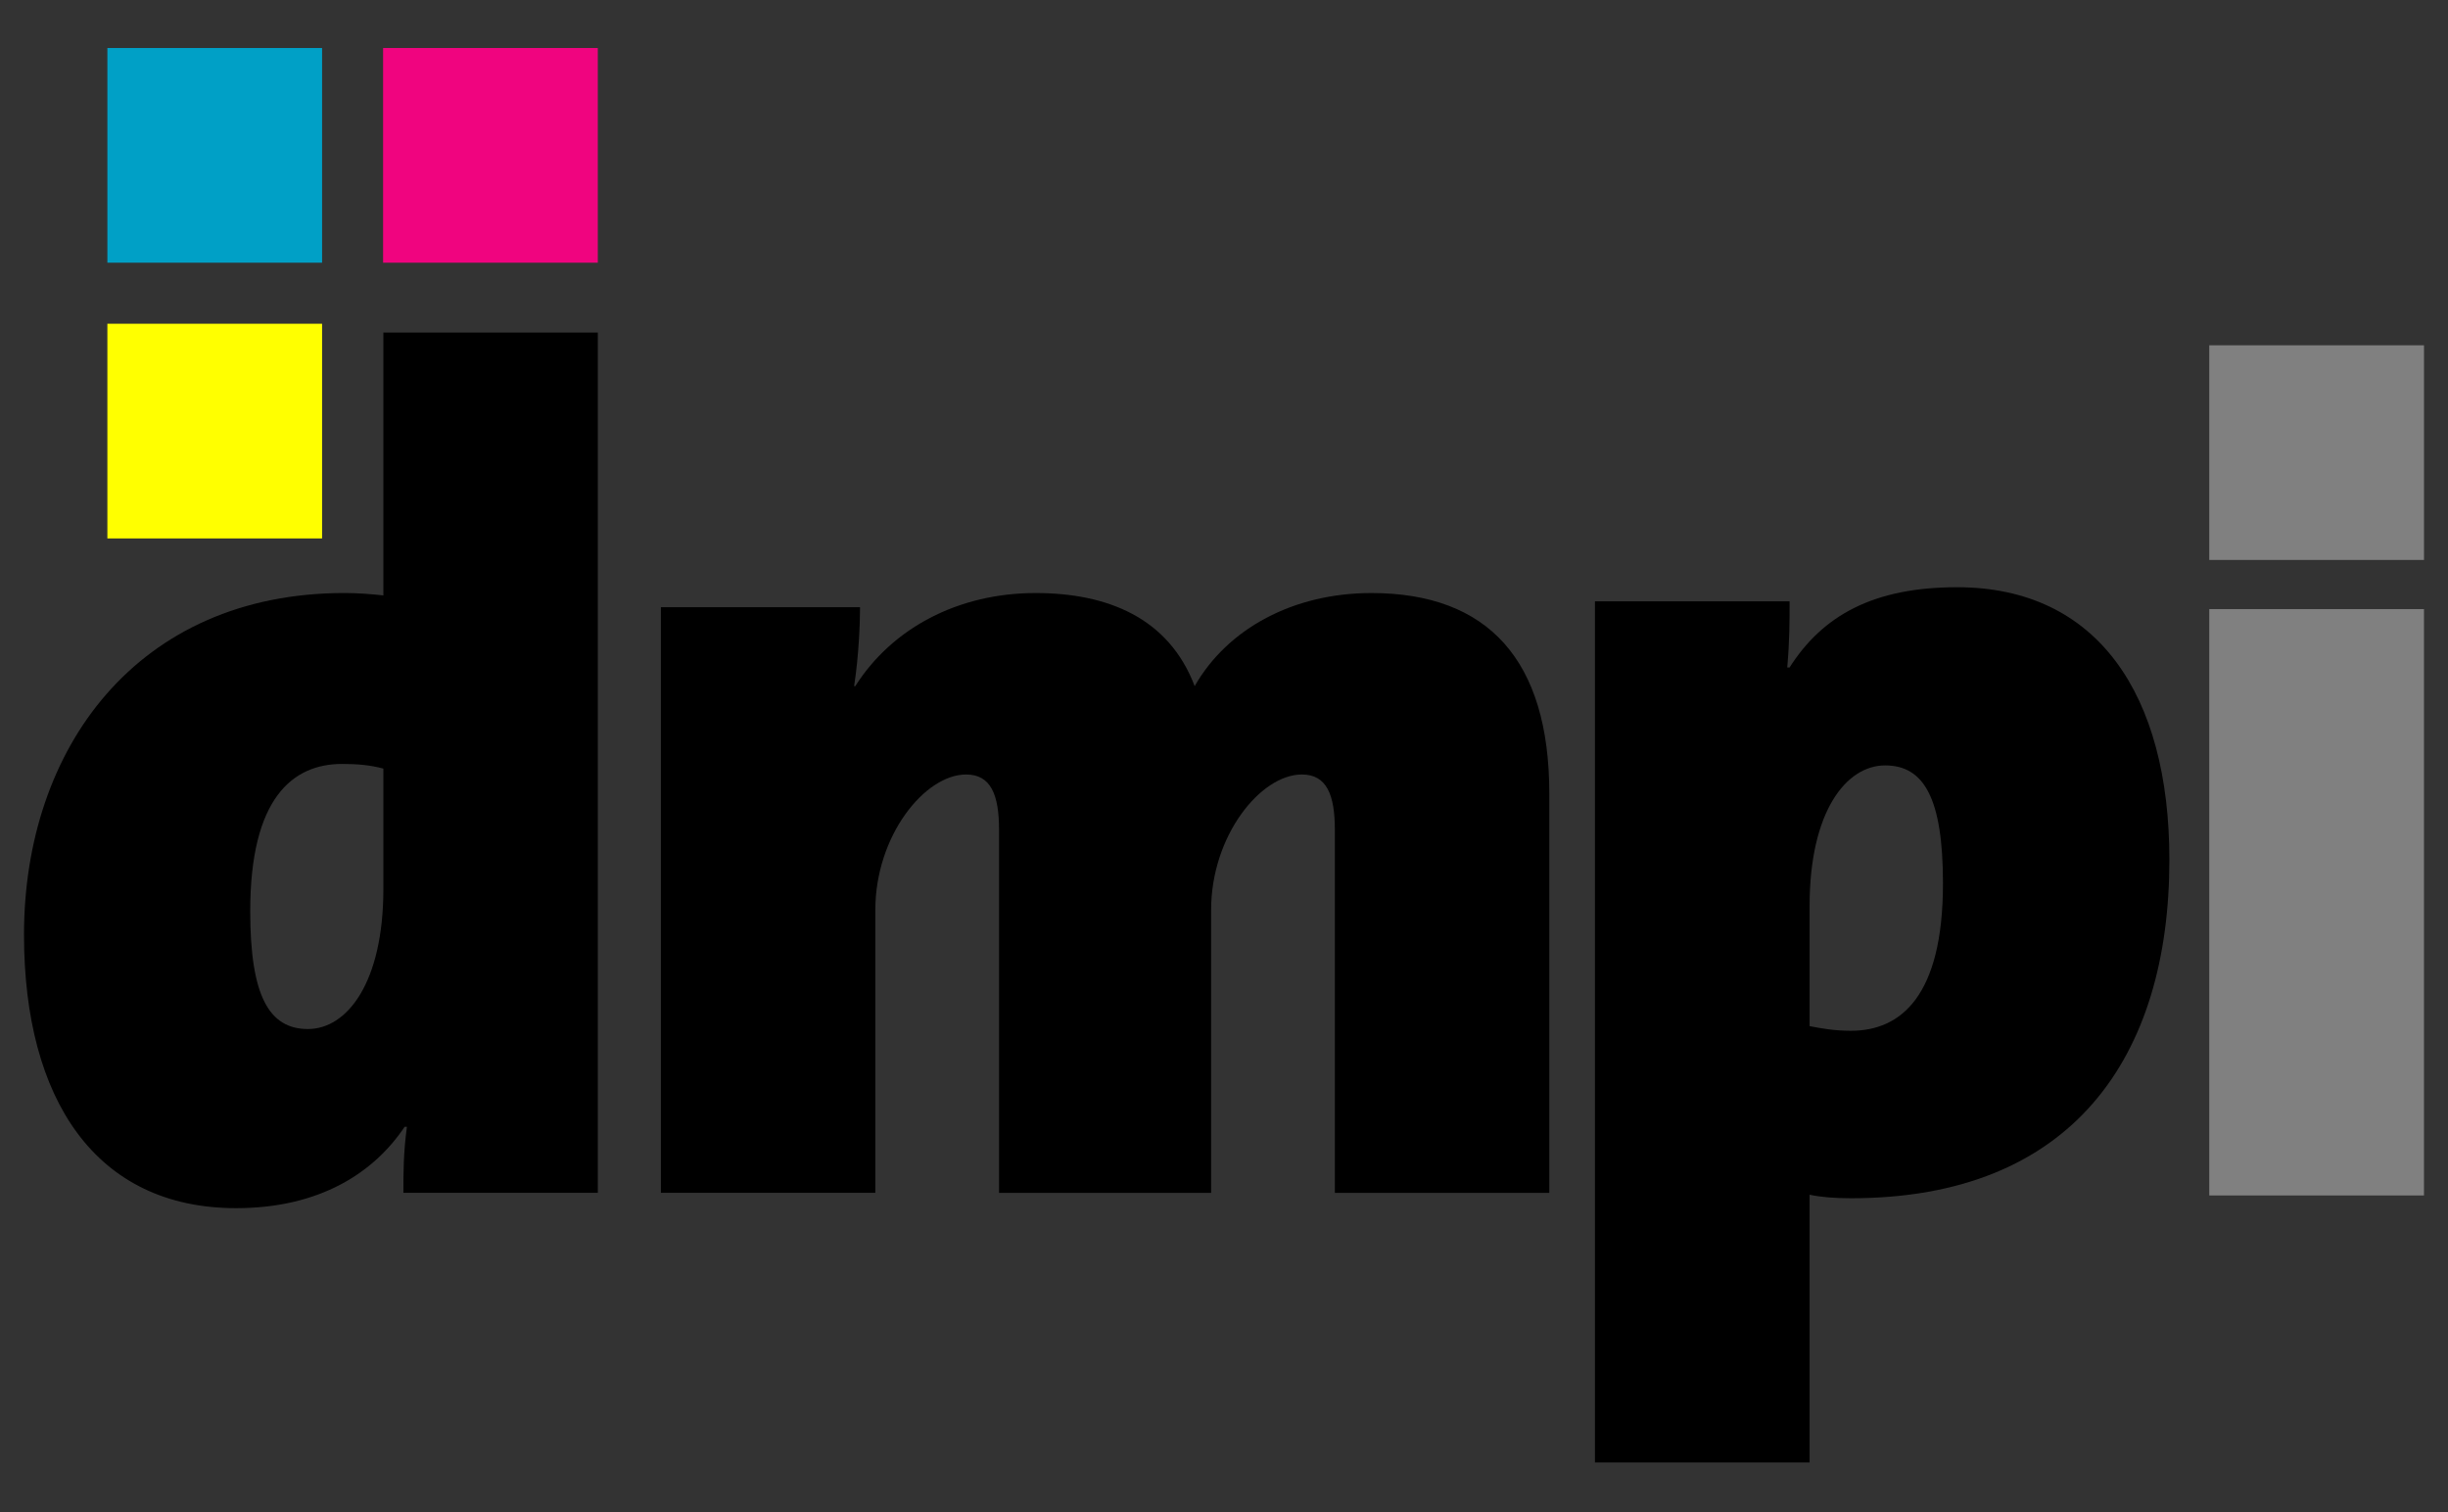
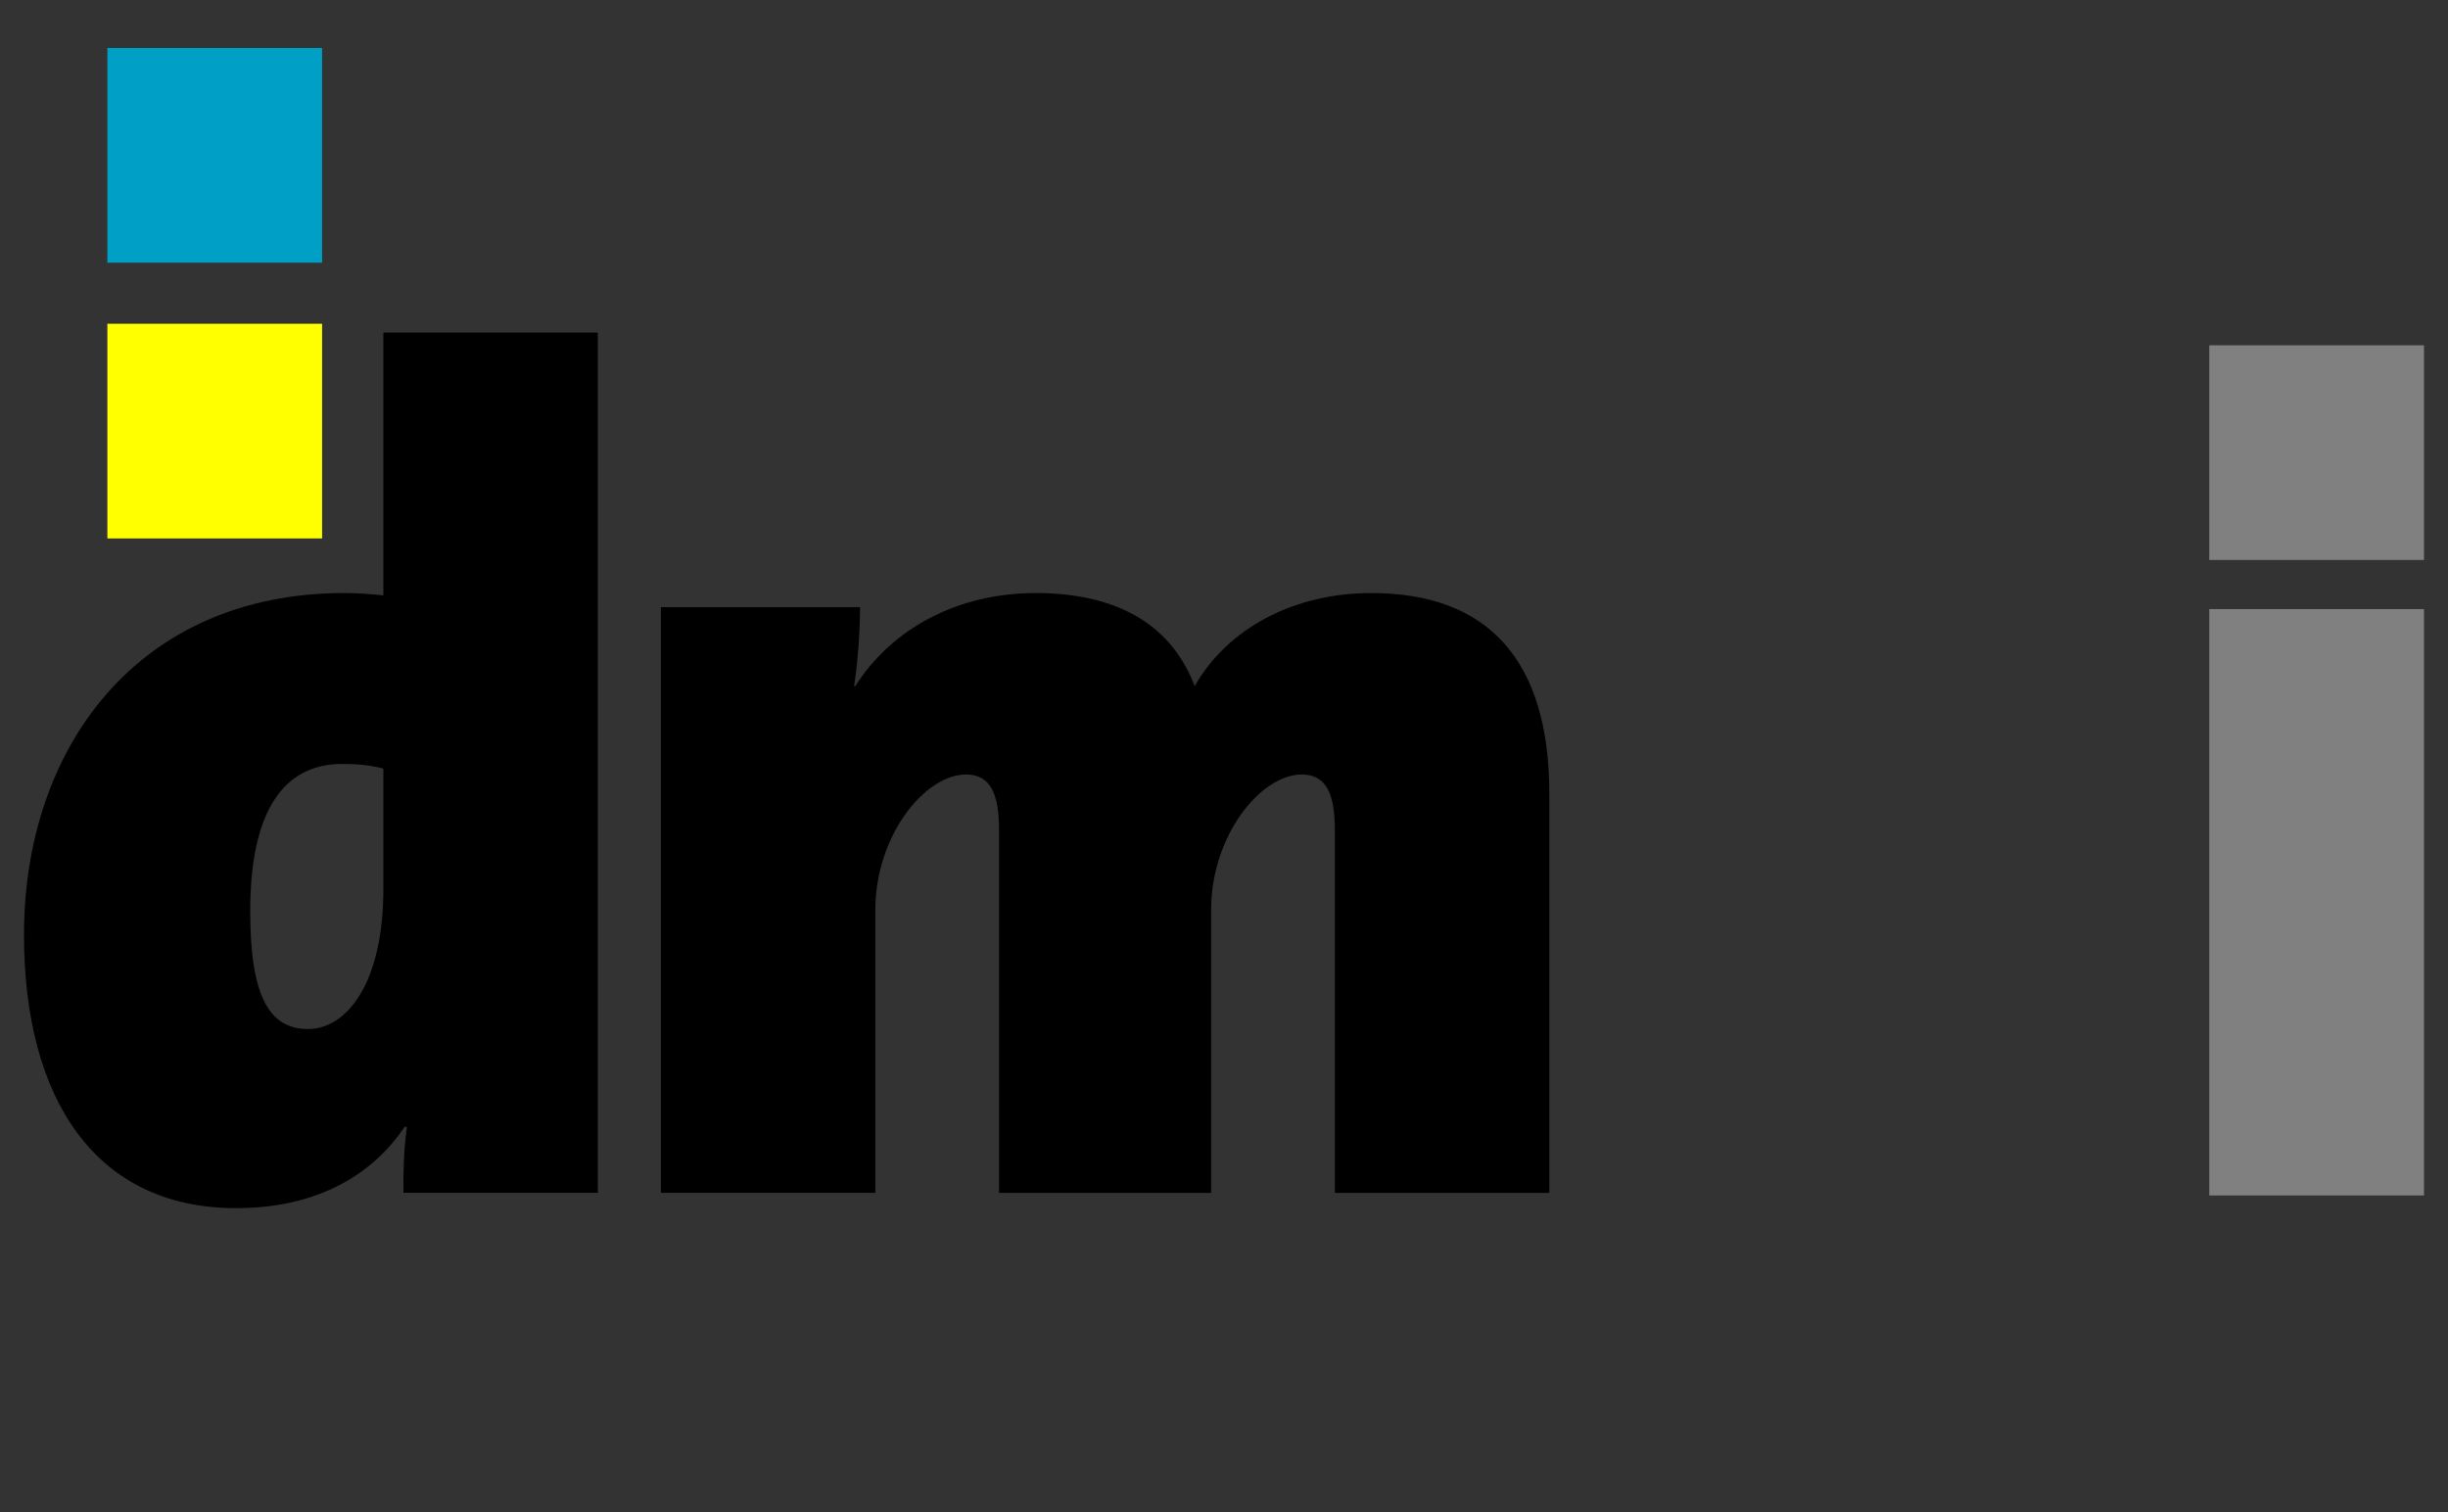
<svg xmlns="http://www.w3.org/2000/svg" version="1.1" id="Ebene_1" x="0px" y="0px" width="102px" height="63px" viewBox="0 0 102 63" enable-background="new 0 0 102 63" xml:space="preserve">
  <rect x="0" y="0" width="102" height="63" fill="#333333" stroke="none" />
  <path fill-rule="evenodd" clip-rule="evenodd" d="M24.909,49.698V13.857h-8.935v10.95c-0.442-0.049-1.031-0.1-1.62-0.1  C5.713,24.708,1,31.189,1,38.942c0,6.873,2.996,11.394,8.837,11.394c3.485,0,5.744-1.477,7.021-3.388h0.097  c-0.147,1.077-0.147,1.911-0.147,2.75H24.909z M15.974,37.03c0,3.929-1.522,5.843-3.142,5.843c-1.621,0-2.406-1.377-2.406-4.911  c0-4.713,1.768-6.134,3.831-6.134c0.637,0,1.176,0.049,1.717,0.195V37.03z" />
  <path d="M64.554,49.698V33.054c0-5.547-2.552-8.346-7.414-8.346c-3.239,0-5.989,1.474-7.362,3.878  c-1.08-2.847-3.635-3.878-6.628-3.878c-3.24,0-5.99,1.474-7.512,3.878h-0.05c0.198-1.276,0.247-2.65,0.247-3.288h-8.298v24.4h8.935  V37.914c0-3.093,2.063-5.646,3.781-5.646c1.03,0,1.374,0.836,1.374,2.309v15.122h8.836V37.914c0-3.093,2.062-5.646,3.781-5.646  c1.031,0,1.375,0.836,1.375,2.309v15.122H64.554z" />
-   <path fill-rule="evenodd" clip-rule="evenodd" d="M90.391,35.819c0-6.88-2.995-11.353-8.846-11.353  c-3.485,0-5.602,1.178-6.979,3.343h-0.098c0.098-1.083,0.098-1.917,0.098-2.755h-8.11v35.877H75.4V49.775  c0.441,0.099,1.034,0.148,1.723,0.148C86.363,49.924,90.391,44.024,90.391,35.819 M80.957,36.805c0,4.717-1.771,6.141-3.834,6.141  c-0.688,0-1.229-0.098-1.723-0.194v-5.013c0-3.933,1.526-5.849,3.147-5.849C80.17,31.889,80.957,33.266,80.957,36.805" />
  <rect x="4.474" y="13.488" fill="#FFFF00" width="8.946" height="8.945" />
  <rect x="4.474" y="2" fill="#00A0C6" width="8.946" height="8.945" />
-   <rect x="15.962" y="2" fill="#F0047F" width="8.946" height="8.945" />
  <polyline fill-rule="evenodd" clip-rule="evenodd" fill="#808080" points="92.053,49.807 100.999,49.807 100.999,25.377   92.053,25.377 " />
  <polyline fill="#808080" points="92.053,23.33 101,23.33 101,14.386 92.053,14.386 " />
</svg>